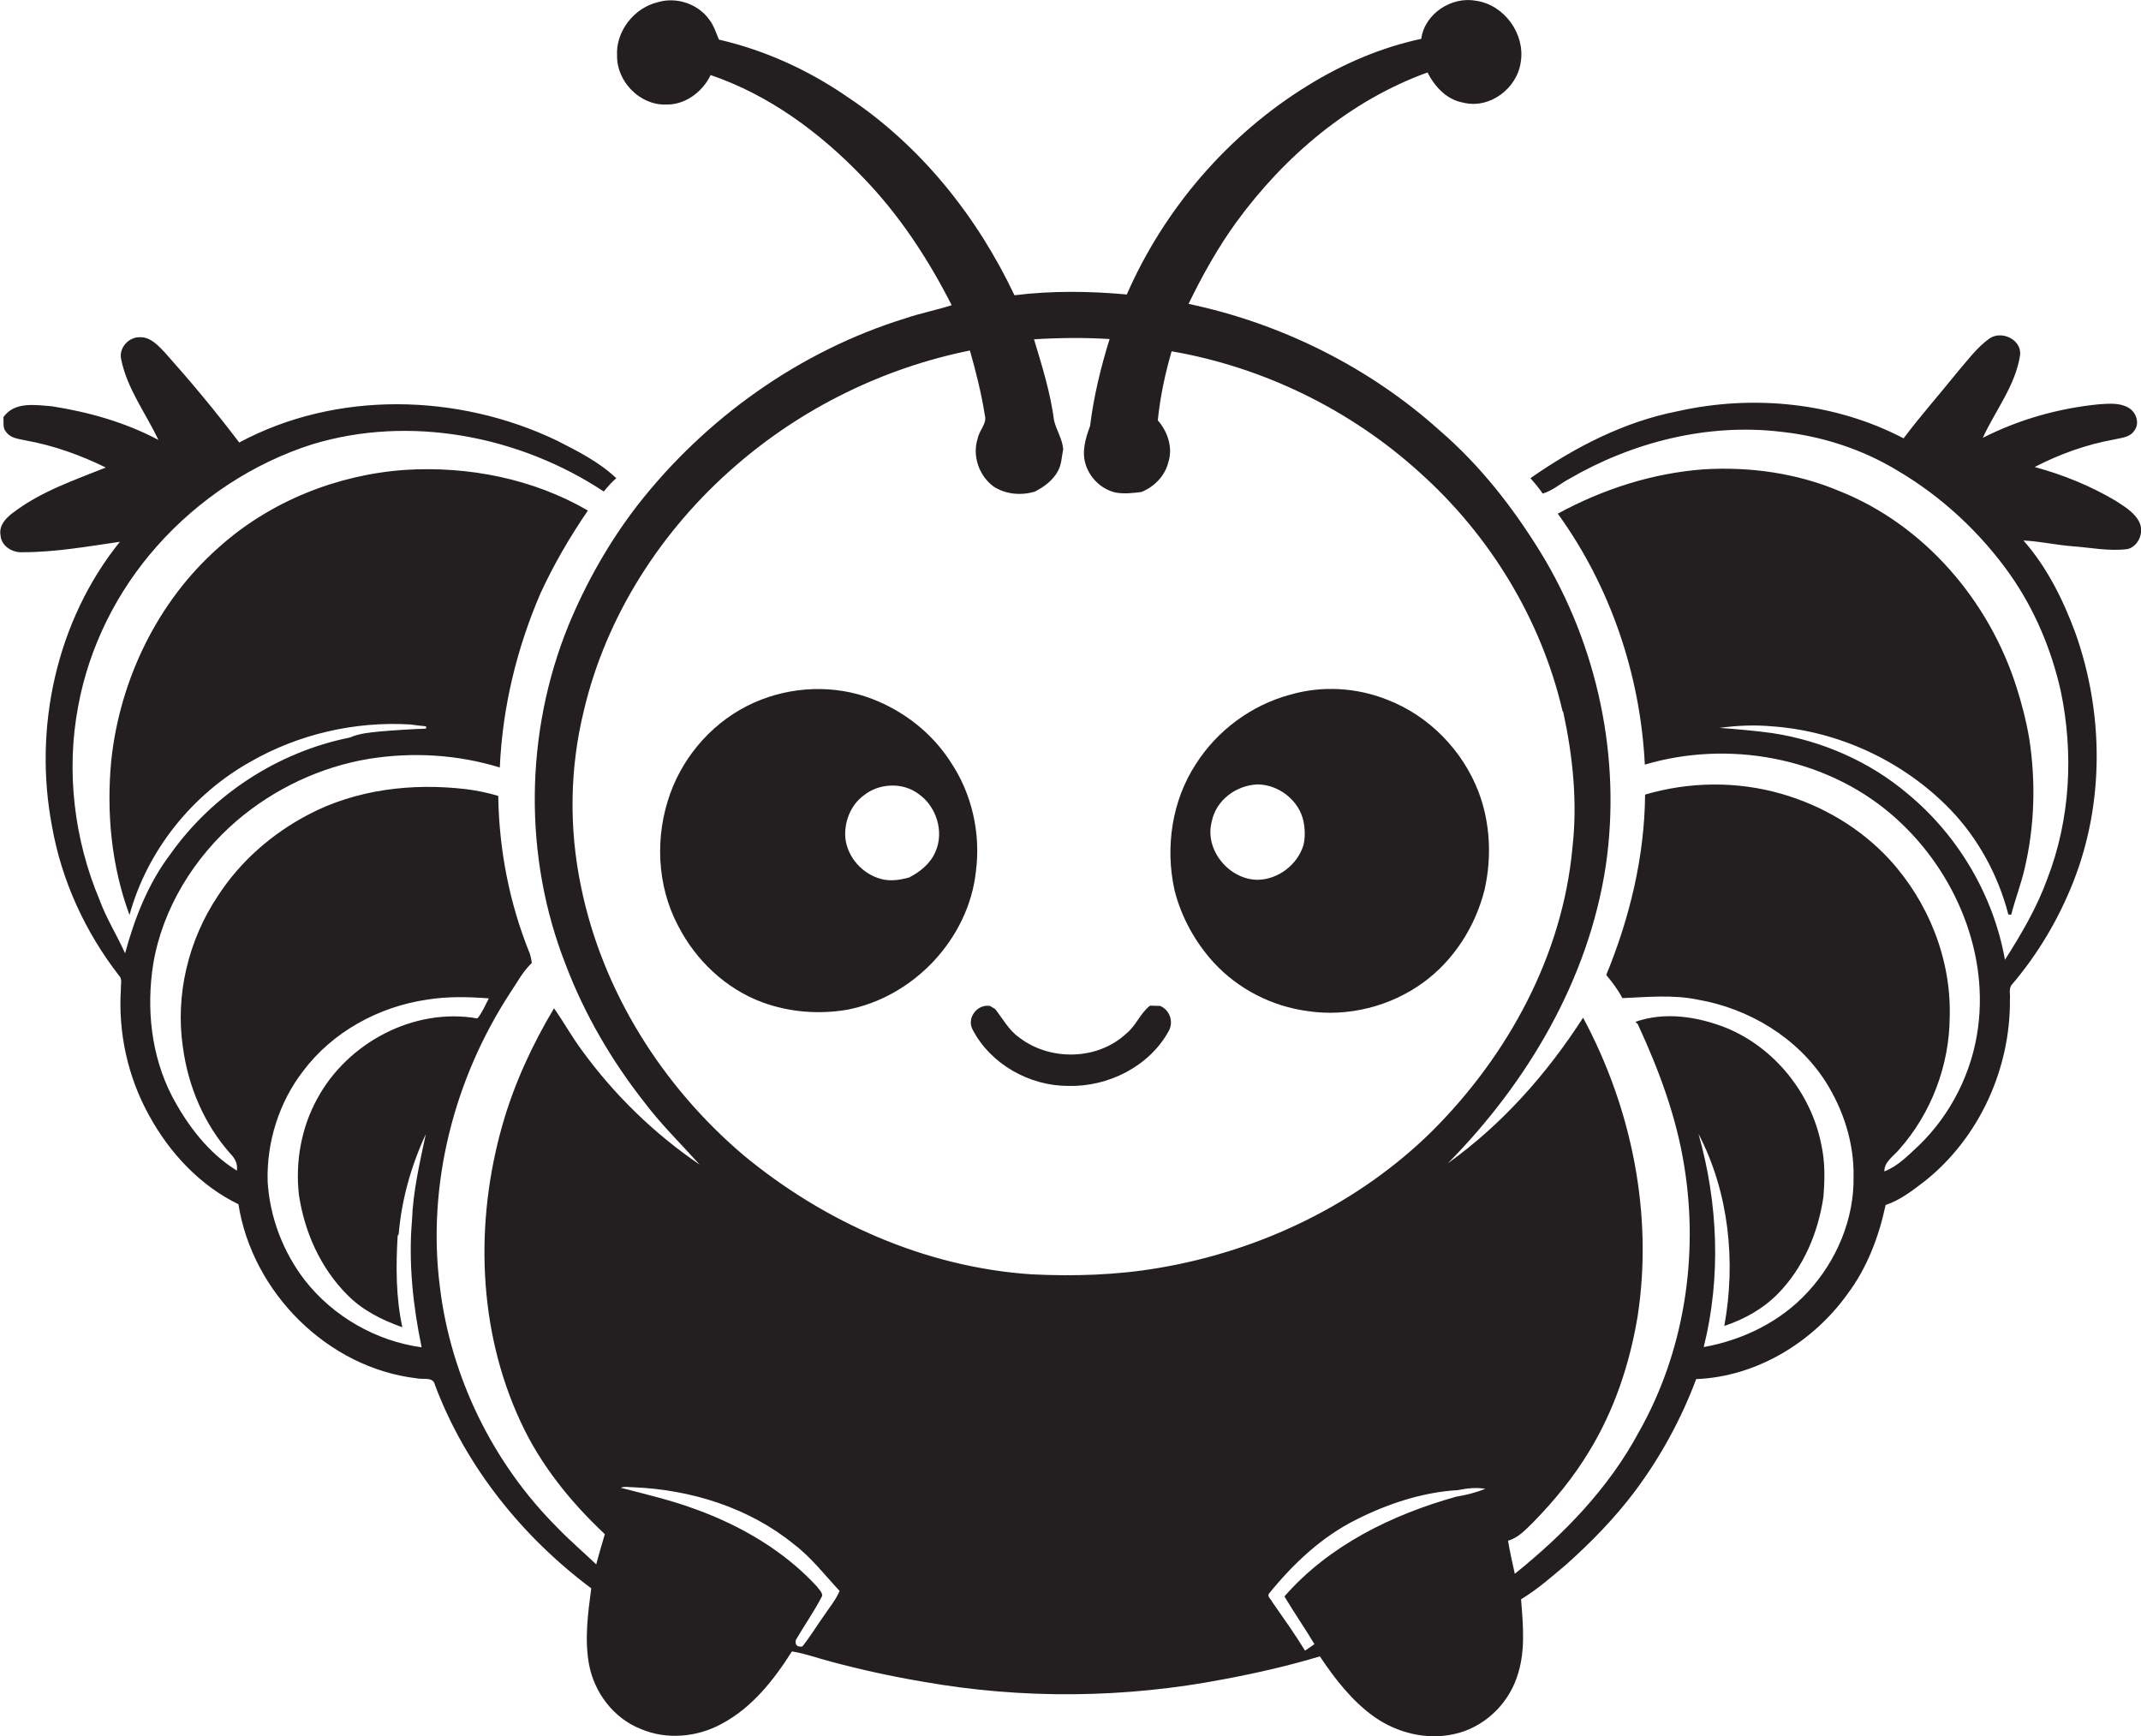
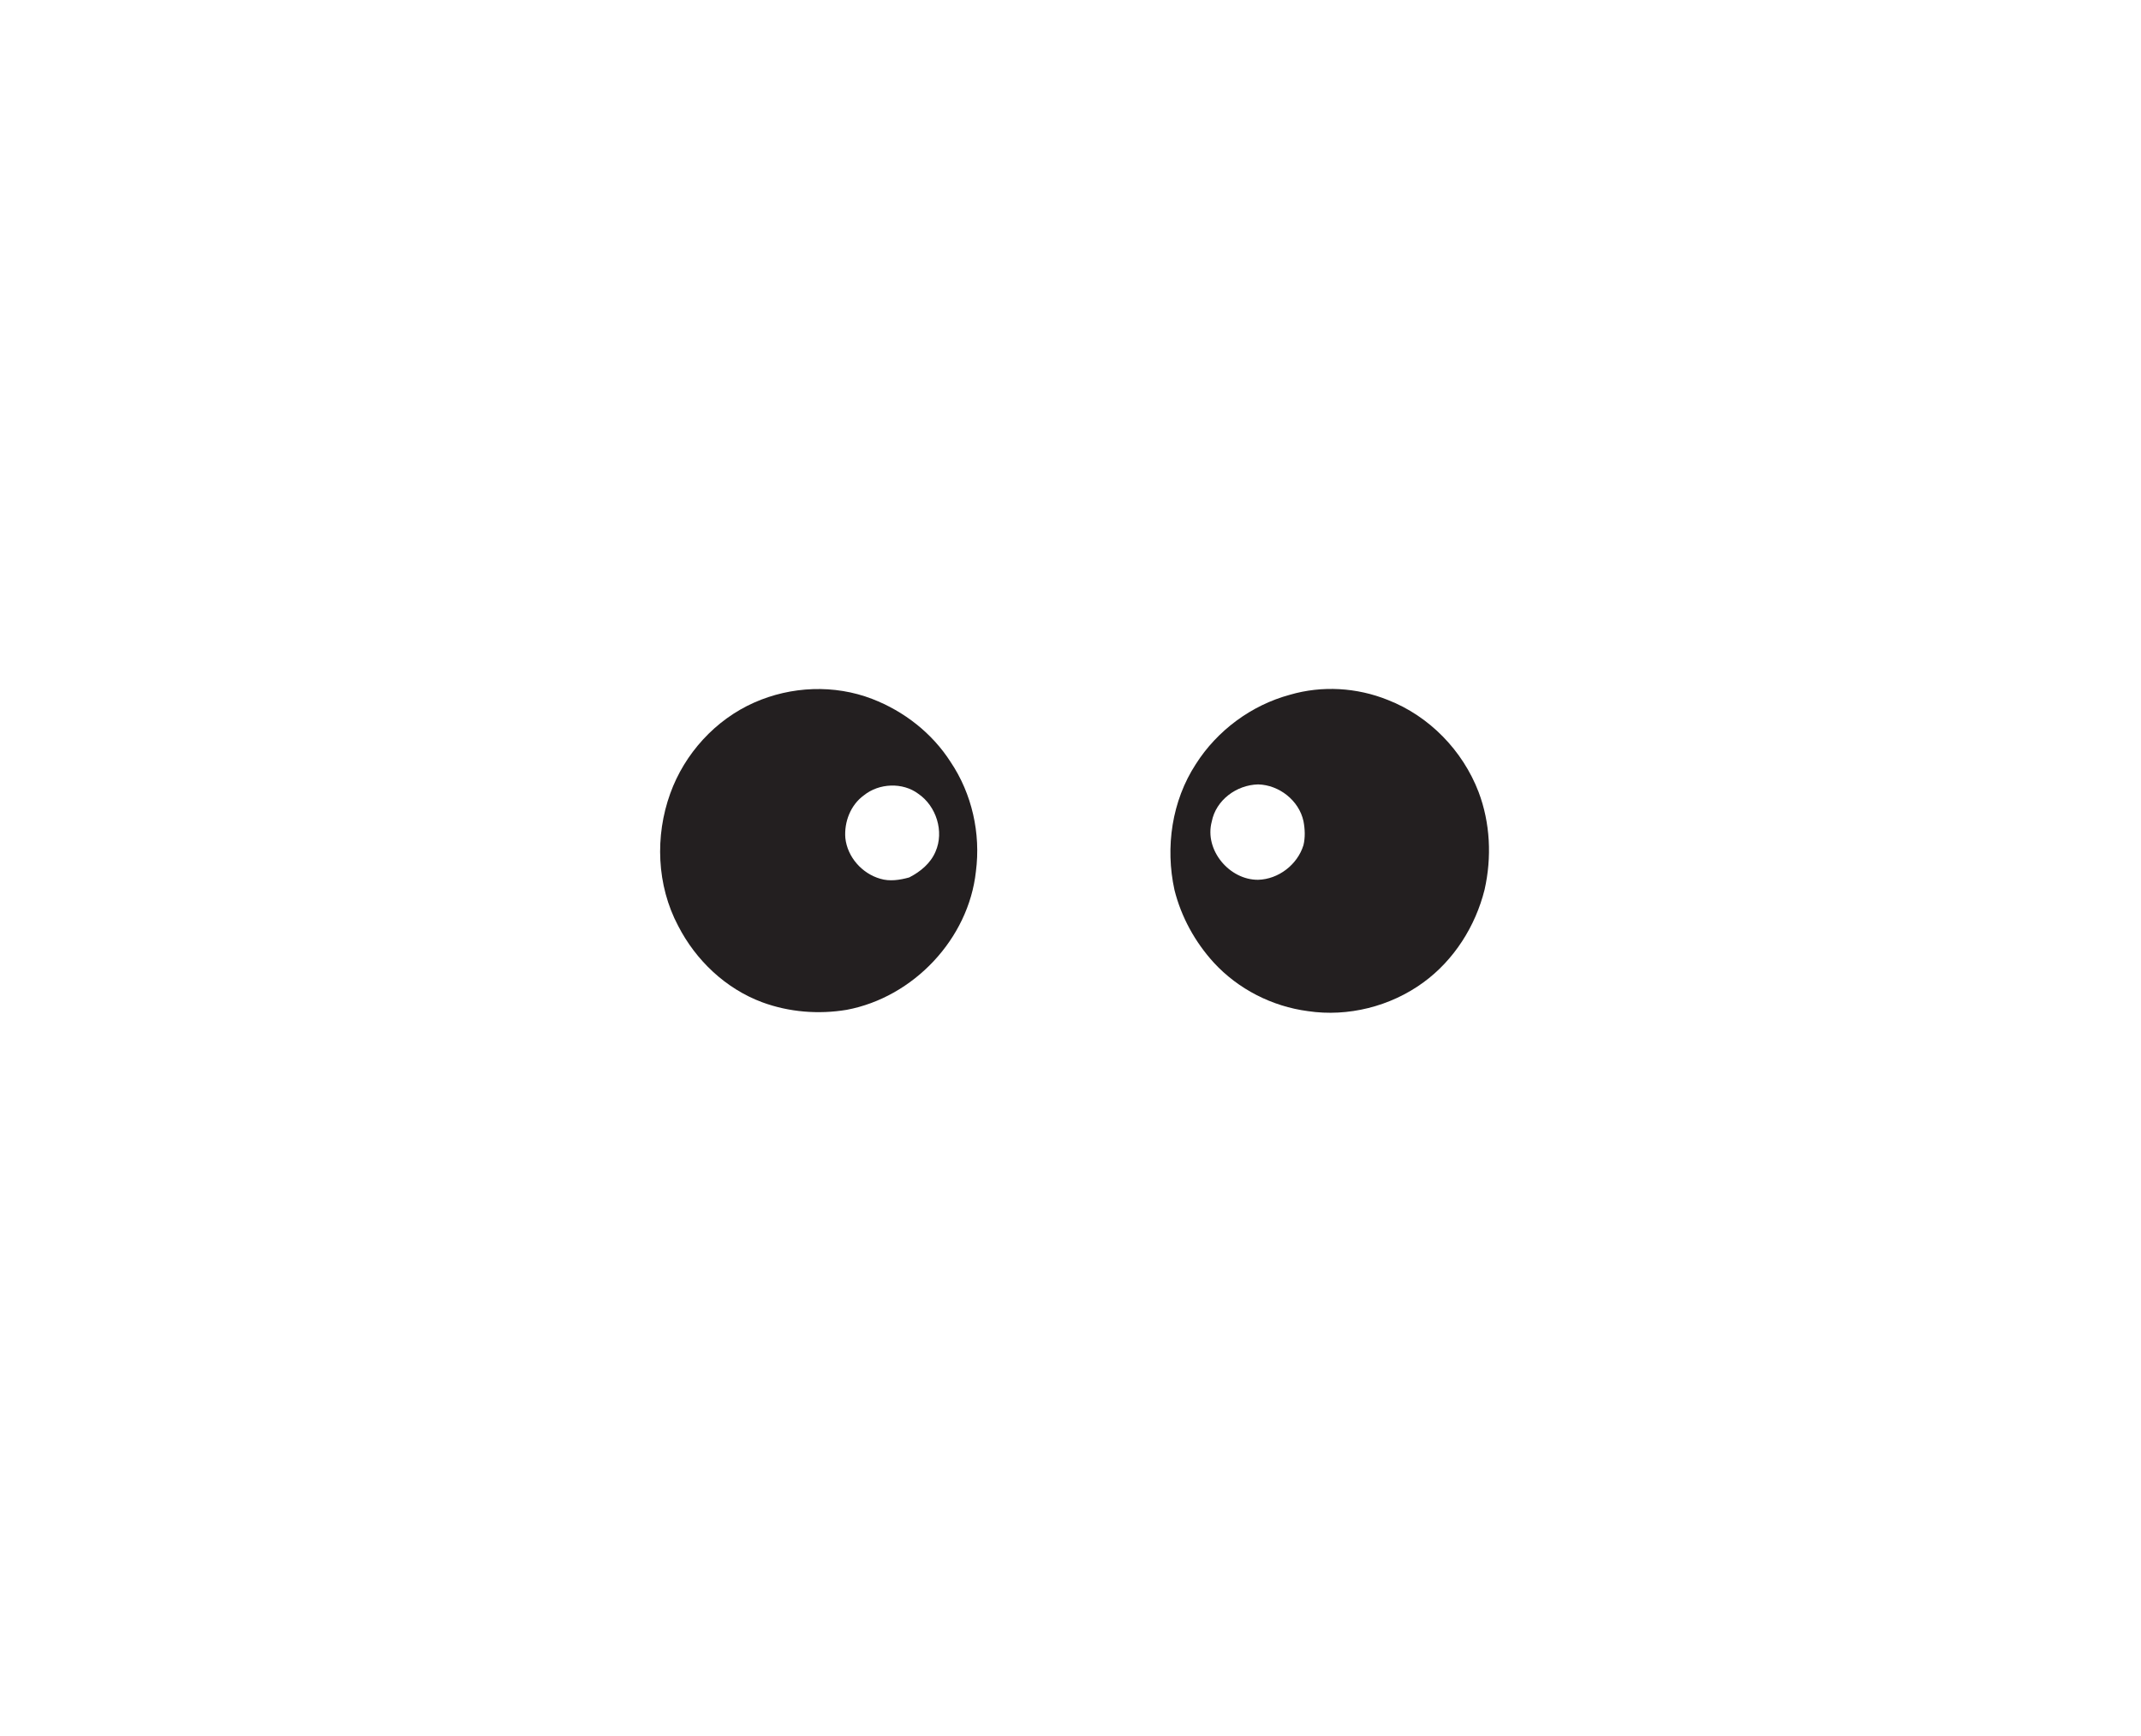
<svg xmlns="http://www.w3.org/2000/svg" version="1.1" id="Layer_1" x="0px" y="0px" viewBox="0 0 821.6 666.2" enable-background="new 0 0 821.6 666.2" xml:space="preserve">
  <g>
-     <path fill="#231F20" d="M821.2,200.9c-1.7-4-5.6-6.3-9.1-8.6c-9.7-5.8-20.3-10.1-31.3-13.1c9.5-4.9,19.7-8.6,30.2-10.5   c2.8-0.7,6.2-0.7,8-3.4c2.3-2.9,0.7-7.3-2.3-8.9c-3.3-1.9-7.3-1.5-10.9-1.3c-15.6,1.5-30.9,5.8-44.9,12.9   c4.8-10.5,12.5-20,14.3-31.7c0.7-6.1-7.3-9.7-11.9-6.3c-4.7,3.4-8.2,8.2-12,12.6c-6.9,8.6-14.2,16.8-20.8,25.6   c-26.4-13.8-57.7-16.9-86.7-10.4c-20.5,4-39.5,13.8-56.5,25.7c1.7,1.9,3.3,3.8,4.7,5.9c3.8-1.1,6.7-3.8,10.1-5.6   c24.4-14.2,53.3-21.5,81.5-18.1c15.7,1.7,31.1,6.7,44.6,14.9c17,10,31.8,23.8,43.2,39.9c9.4,13.4,15.8,28.7,19.4,44.6   c5,23.9,3.7,49.2-5.1,72c-4,11.1-10,21.3-16.3,31.2c-4.4-24.7-17.9-47.6-37.2-63.6c-14.7-12.5-33.1-20.5-52.1-23.4   c-6.7-0.9-13.4-1.5-20.2-2c6.6-0.9,13.3-1.2,20-0.6c25.7,1.8,50.6,13.4,68.5,31.9c10.8,11.2,18.4,25.3,22.3,40.3   c0.3,0,0.8,0.1,1.1,0.1c1.5-5.9,3.7-11.5,5.1-17.5c3.9-16.4,4.4-33.5,1.8-50.2c-1.1-6.6-2.8-13.1-4.8-19.4   c-10.5-33.3-35.4-62.5-68.1-75.5c-16.4-6.9-34.5-9.4-52.2-8.3c-19.6,1.5-38.5,7.6-55.8,17c20.2,27.9,31.7,61.9,33.4,96.3   c32-9.5,68.8-2.9,94.4,18.9c23.3,19.8,37.5,51.2,33.5,81.8c-2.2,17.2-10.4,33.6-22.9,45.6c-4,3.7-7.9,7.8-13.1,9.8   c0-3.7,3.4-5.7,5.6-8.3c12.4-13.9,19.4-32.4,19.5-51.1c0.6-22.2-8.3-44.2-23.2-60.4c-11.1-12-25.7-20.6-41.4-25.1   c-17-4.9-35.3-4.7-52.3,0.3c-0.2,23.8-5.9,47.3-14.9,69.2c2.3,2.8,4.5,5.7,6.2,8.9c9.6-0.4,19.4-1.4,29,0.6   c19.6,3.4,38.2,14.6,49,31.5c6.8,10.8,10.9,23.4,10.7,36.3c0.3,16.3-6.5,32.4-17.5,44.3c-10.4,11.4-24.9,18.5-40,21.2   c6.7-26.8,5.5-55.3-2-81.8c11.7,22.5,14.4,49,9.9,73.7c7.8-2.6,15.1-6.7,20.8-12.6c9.6-9.9,15.2-23.2,17.2-36.7   c0.6-6.8,0.7-13.7-0.8-20.4c-3.9-19.6-17.9-37.1-36.5-44.7c-10.9-4.3-23.5-6.3-34.8-2.3c0.2,0.2,0.7,0.7,0.9,0.9   c8,17.3,14.8,35.4,17.8,54.3c5.7,34.8,0,71.6-17.5,102.4c-11.5,21.4-28.7,39.1-47.5,54.2c-0.9-4.2-1.9-8.4-2.6-12.7   c4-1.1,6.8-4.3,9.7-7.1c8.1-8.3,15.5-17.3,21.5-27.3c9.6-15.7,15.5-33.5,18.5-51.5c6.1-39.2-2.2-80-20.9-114.8   c-13.8,21.5-31.1,41-51.9,55.9c30.6-31,54-70.6,60.6-114.1c6.1-41.5-3.2-84.8-25.1-120.5c-10.6-17.2-23.2-33.3-38.5-46.5   c-27.1-24.4-60.9-41.2-96.5-48.7c5.3-10.9,11.2-21.5,18.3-31.3c18.5-25.4,43.6-46.7,73.4-57.5c2.8,5.5,7.4,10.5,13.8,11.6   c10.2,2.5,20.7-5.6,22-15.7c1.7-10.7-6.3-21.8-17.1-23.4c-9.4-1.8-19.8,4.9-21.1,14.6c-15.4,3.3-30.1,9.6-43.5,17.9   c-30.6,18.8-55.1,47.3-69.5,80.2c-14.3-1.3-28.8-1.5-43.1,0.3c-14.3-30.2-35.9-57.3-63.8-75.9c-15-10.4-31.8-18.1-49.6-22.2   c-1.1-2.5-1.9-5.3-3.6-7.5c-4.2-6.1-12.5-9-19.7-6.9c-9.2,2.1-16.4,11.2-15.8,20.7c-0.1,9.8,8.8,18.9,18.6,18.6   c7.4,0.3,14.2-4.8,17.3-11.3c22.4,7.6,42,22.1,58.3,39.1c14,14.4,25.1,31.3,34.2,49.2c-5.8,1.9-11.8,3-17.6,5   c-40.6,12.5-76.8,38.3-102.9,71.7c-10.9,14.1-19.8,29.8-26.6,46.3c-16.7,41.1-17.3,88.7-1,130.1c7.2,19,17.6,36.8,30.2,52.8   c6.4,8.5,14.1,16,21.2,23.9c-17.5-11.9-32.9-26.9-45.3-44c-3.8-5.1-6.9-10.8-10.6-16c-8.4,14.1-15.3,29-19.8,44.8   c-10.6,37.2-9.5,78.5,7,113.9c7.6,16.5,19.2,30.8,32.3,43.1c-1.1,3.9-2.3,7.7-3.3,11.6c-4.9-4.7-10.1-9.1-14.8-14   c-24.8-24.7-41-57.8-45.2-92.5c-5-39.2,5.4-79.7,26.9-112.7c2.7-4,4.9-8.3,8.4-11.6c-0.2-1.2-0.4-2.4-0.8-3.6   c-7.8-19.2-11.8-39.8-12.1-60.5c-4.1-1.2-8.3-2.1-12.5-2.6c-20.5-2.4-42,0.1-60.4,9.8c-13.9,7.3-26.1,17.9-34.7,31.2   c-11.3,16.9-16.4,38-13.4,58.1c2,15,8.2,29.6,18.3,40.9c1.7,1.7,2.8,3.9,2.4,6.4c-10.9-6.7-19-17.4-24.9-28.6   c-8-15.5-9.9-33.6-7.2-50.7c3.6-21.4,15.7-40.9,32.1-55c14.3-12.2,32-20.6,50.6-23.7c16.7-2.7,34-1.7,50.3,3.3   c1-23,6.5-45.7,15.6-66.8c5.1-11.1,11.3-21.7,18.2-31.8c-21-12.2-45.9-17.1-70-15.6c-26.2,1.8-52,12.1-71.6,29.7   c-23.5,20.7-38,50.8-41.3,81.8c-1.9,19.9,0,40.4,7,59.3c6.8-24.8,24.1-46.3,46.4-58.8c18.5-10.6,40.1-15.6,61.4-14.3   c2,0.3,4,0.5,6,0.7v0.9c-6,0.2-12,0.6-17.9,1.1c-3.8,0.4-7.7,0.7-11.3,2.3c-27.5,5.5-52.6,21.8-68.8,44.6   c-8.6,11.3-13.8,24.6-17.5,38.2c-3.1-6.9-7.2-13.4-9.8-20.5c-9.8-23.3-12.9-49.5-8.2-74.3c4.2-22.8,14.9-44.2,30.3-61.5   c15.9-17.9,36.6-31.7,59.5-39c37.5-11.4,79.5-3.3,111.9,18.1c1.5-1.8,3-3.6,4.8-5.1c-6.6-6.3-14.9-10.4-22.9-14.5   c-37.9-18.1-84.5-19.2-121.8,0.8c-9-11.9-18.6-23.4-28.5-34.5c-2.6-2.7-5.5-6-9.5-5.9c-4.4-0.2-8.3,4.1-7.3,8.5   c2.3,11.3,9.4,20.6,14.3,30.9C47.9,162,34,158.1,19.9,155.9c-6.3-0.5-14.4-1.9-18.6,4.2c0.2,1.9-0.4,4.2,1.1,5.7   c1.7,2.4,4.8,2.6,7.4,3.2c10.7,1.9,21,5.6,30.8,10.4c-12.2,4.9-24.9,9.2-35.4,17.2c-2.8,2-5.7,5-5,8.8c0.3,4.2,4.6,6.8,8.6,6.5   c12.5,0,24.8-2.2,37.2-4C21.6,238.2,12.7,279.4,20,317.3c3.7,20.8,12.8,40.5,25.7,57.1c1.3,1.3,0.6,3.3,0.7,5   c-1.1,16.8,2.6,33.8,10.8,48.6c7.8,14.3,19.5,26.9,34.3,34.1c5.3,33.8,34.2,62.8,68.4,66.8c2.3,0.6,6.3-0.8,7,2.5   c11.7,31.2,33.4,58.2,60,78.1c-1.3,9.6-2.6,19.4-0.9,29c2,11,9.5,20.9,20,25c9.9,4.2,21.6,3.1,30.9-2c11.7-6.2,20.1-16.9,27-27.8   c5.1,0.8,9.9,2.6,14.9,3.9c11.6,3.1,23.4,5.7,35.3,7.7c38.3,6.8,77.7,6.4,115.9-1c12.3-2.3,24.5-5.1,36.5-8.7   c5.8,8.7,12.4,17.2,21,23.3c8.8,6.1,20,8.9,30.6,6.5c11.1-2.4,20.4-11.1,24-21.8c3.4-9.6,2.4-19.9,1.6-29.9   c6.3-3.8,11.8-8.7,17.4-13.4c9.5-8.5,18.4-17.6,26.1-27.8c9.9-13.2,17.9-27.8,23.7-43.3c23.1-0.9,44.8-14.1,58.1-32.7   c7.5-10,12-21.9,14.6-34.1c5.7-1.9,10.5-5.7,15.2-9.3c20.8-16.6,32.8-43.2,32.5-69.7c0.2-1.8-0.5-3.8,0.6-5.4   c10.1-11.8,18.1-25.3,23.8-39.8c11.9-30.3,11.6-64.8,0.7-95.4c-4.7-12.7-10.9-25.2-19.9-35.4c6.3,0.3,12.4,1.7,18.6,2.2   c7.1,0.5,14.2,2,21.3,1.1C820.3,209.8,822.7,204.9,821.2,200.9z M121.8,421.5c-6.2,11.2-8.5,24.3-7.1,36.9   c2.1,14.3,8.3,28.2,18.6,38.5c5.8,5.9,13.4,9.7,21.1,12.4c-2.5-11.5-2.5-23.4-1.8-35.1l0.4-0.6c1.1-13.3,4.8-26.3,10.4-38.4   c-2.3,10.9-4.9,21.9-5.3,33.1c-1.4,16.3,0.4,32.8,3.7,48.7c-17.5-2.4-33.9-11.8-44.8-25.7c-8.4-10.9-13.5-24.3-14.3-38   c-0.4-15.1,4.4-30.4,13.7-42.4c11.3-15,29-24.6,47.4-27.3c7.9-1.3,15.9-1.1,23.8-0.5c-1.4,2.6-2.5,5.4-4.4,7.7   C158.9,386.5,133.4,400.1,121.8,421.5z M315.9,620.4c-2.7,3.8-5.1,7.8-8,11.4c-2,0.3-2.9-0.6-2.5-2.5c3.3-5.7,7.1-11,10.1-16.9   c0.1-1.5-1.3-2.5-2-3.6c-12.6-13.7-29.1-23.3-46.4-29.6c-9.4-3.5-19.2-5.8-28.9-8.3c1.5-0.6,3.2-0.2,4.8-0.2   c22.1,0.9,44.4,7.8,61.7,21.9c6.7,5.1,11.8,11.8,17.5,17.9C320.6,614.2,318,617.2,315.9,620.4z M444.9,486.5   c-16.2,2.8-32.6,3.3-49,2.5c-40.7-2.7-79.6-20-110.8-45.9c-31-26.4-53.9-62.7-62.1-102.7c-4.7-22.4-4.4-45.7,1.1-67.9   c8.6-36.4,29.9-69.3,58.1-93.7c25.5-22.2,56.8-37.6,90-44.3c2.3,8.1,4.4,16.4,5.7,24.7c1,3.3-2.1,5.8-2.7,9   c-2.2,6.7,0.5,14.4,6.1,18.5c4.6,3,10.4,3.5,15.7,2c3.6-1.8,7.1-4.4,9-8c1.4-2.5,1.4-5.5,2-8.3c-0.3-3.9-2.6-7.3-3.5-11   c-1.4-10.7-4.6-20.9-7.7-31.2c9.7-0.6,19.4-0.7,29-0.1c-3.4,10.9-6.1,22.1-7.5,33.4c-1.8,4.8-3.3,10-1.6,15   c1.7,5.1,6.1,9.3,11.4,10.5c3.3,0.6,6.6,0.2,9.9-0.2c4.9-2,9-6.1,10.3-11.3c1.9-5.6-0.2-11.9-4-16.2c0.9-9,2.8-17.9,5.3-26.5   c35.3,6.1,68.8,22.5,95.3,46.6c26.8,24,46.5,56.2,54.7,91.4l0.3,0.5c3.7,17.1,5.5,34.7,3.5,52.1c-3.8,41.3-24.8,79.7-53.9,108.7   C521.3,461.9,483.9,479.9,444.9,486.5z M558.9,574.3c-24.7,6.9-48.9,18.7-66,38.3c3.7,6.2,7.8,12.1,11.5,18.3   c-1.2,0.9-2.4,1.7-3.6,2.5c-3.9-6.4-8.3-12.5-12.6-18.7c-0.4-1-1.9-1.9-1.3-3.1c9.3-11.5,20.3-21.9,33.6-28.5   c12.1-6.1,25.4-10.5,39-11.3c3.4-0.7,7-1.1,10.5-0.5C566.5,572.7,562.7,573.7,558.9,574.3z" />
-     <path fill="#231F20" d="M364.8,292.4c-7.1-11.1-17.9-19.5-30.1-24.2c-14.5-5.6-31.1-4.9-45.3,1.4c-14.9,6.6-26.7,19.6-32.2,34.9   c-5.9,16.3-5.2,35.2,3,50.7c6.8,13.3,18.3,24.2,32.3,29.4c10.3,3.8,21.6,4.7,32.4,2.9c25.6-4.8,46.8-27.2,49.6-53.1   C376.4,319.8,373,304.6,364.8,292.4z M359,326.8c-1.9,4.5-5.8,7.7-10.1,9.9c-3.6,1-7.5,1.6-11.1,0.5c-7-2-12.6-8.3-13.4-15.6   c-0.5-6.2,2-12.7,7.1-16.4c5.8-4.7,14.9-5.1,20.9-0.6C359.3,309.3,362.4,319.1,359,326.8z" />
+     <path fill="#231F20" d="M364.8,292.4c-7.1-11.1-17.9-19.5-30.1-24.2c-14.5-5.6-31.1-4.9-45.3,1.4c-14.9,6.6-26.7,19.6-32.2,34.9   c-5.9,16.3-5.2,35.2,3,50.7c6.8,13.3,18.3,24.2,32.3,29.4c10.3,3.8,21.6,4.7,32.4,2.9c25.6-4.8,46.8-27.2,49.6-53.1   C376.4,319.8,373,304.6,364.8,292.4M359,326.8c-1.9,4.5-5.8,7.7-10.1,9.9c-3.6,1-7.5,1.6-11.1,0.5c-7-2-12.6-8.3-13.4-15.6   c-0.5-6.2,2-12.7,7.1-16.4c5.8-4.7,14.9-5.1,20.9-0.6C359.3,309.3,362.4,319.1,359,326.8z" />
    <path fill="#231F20" d="M569.7,341.4c2.8-12.4,2.2-25.6-2.3-37.5c-6.1-15.9-18.9-29.1-34.8-35.3c-11.9-4.8-25.3-5.6-37.6-2   c-14.8,4-27.9,13.7-36.1,26.6c-9.2,14.1-11.8,31.9-8.2,48.3c2.6,10.4,7.9,20,15.1,27.9c9.4,10.2,22.4,16.8,36.1,18.6   c15.4,2.3,31.7-1.8,44.3-11C558,368.4,566.2,355.4,569.7,341.4z M500.2,324.3c-2.3,7.5-9.6,13.1-17.4,13.3   c-11,0.1-20.7-11.4-17.8-22.3c1.6-8.3,9.5-14.1,17.8-14.3c8.1,0.2,15.7,6.2,17.4,14.1C500.8,318.2,500.9,321.4,500.2,324.3z" />
-     <path fill="#231F20" d="M445.2,386c-1,0-2.9-0.1-3.9-0.1c-3.8,3-5.4,7.8-9.2,10.8c-11,10.2-29.2,10.5-41,1.4   c-4-2.8-6.3-7.2-9.2-10.9c-0.5-0.3-1.5-0.9-2-1.2c-5-0.8-9.1,4.8-6.6,9.2c6.9,13.2,21.8,21.5,36.6,21.5c15.3,0.4,31-7.4,38.5-20.9   C450.5,392.3,449,387.6,445.2,386z" />
  </g>
</svg>